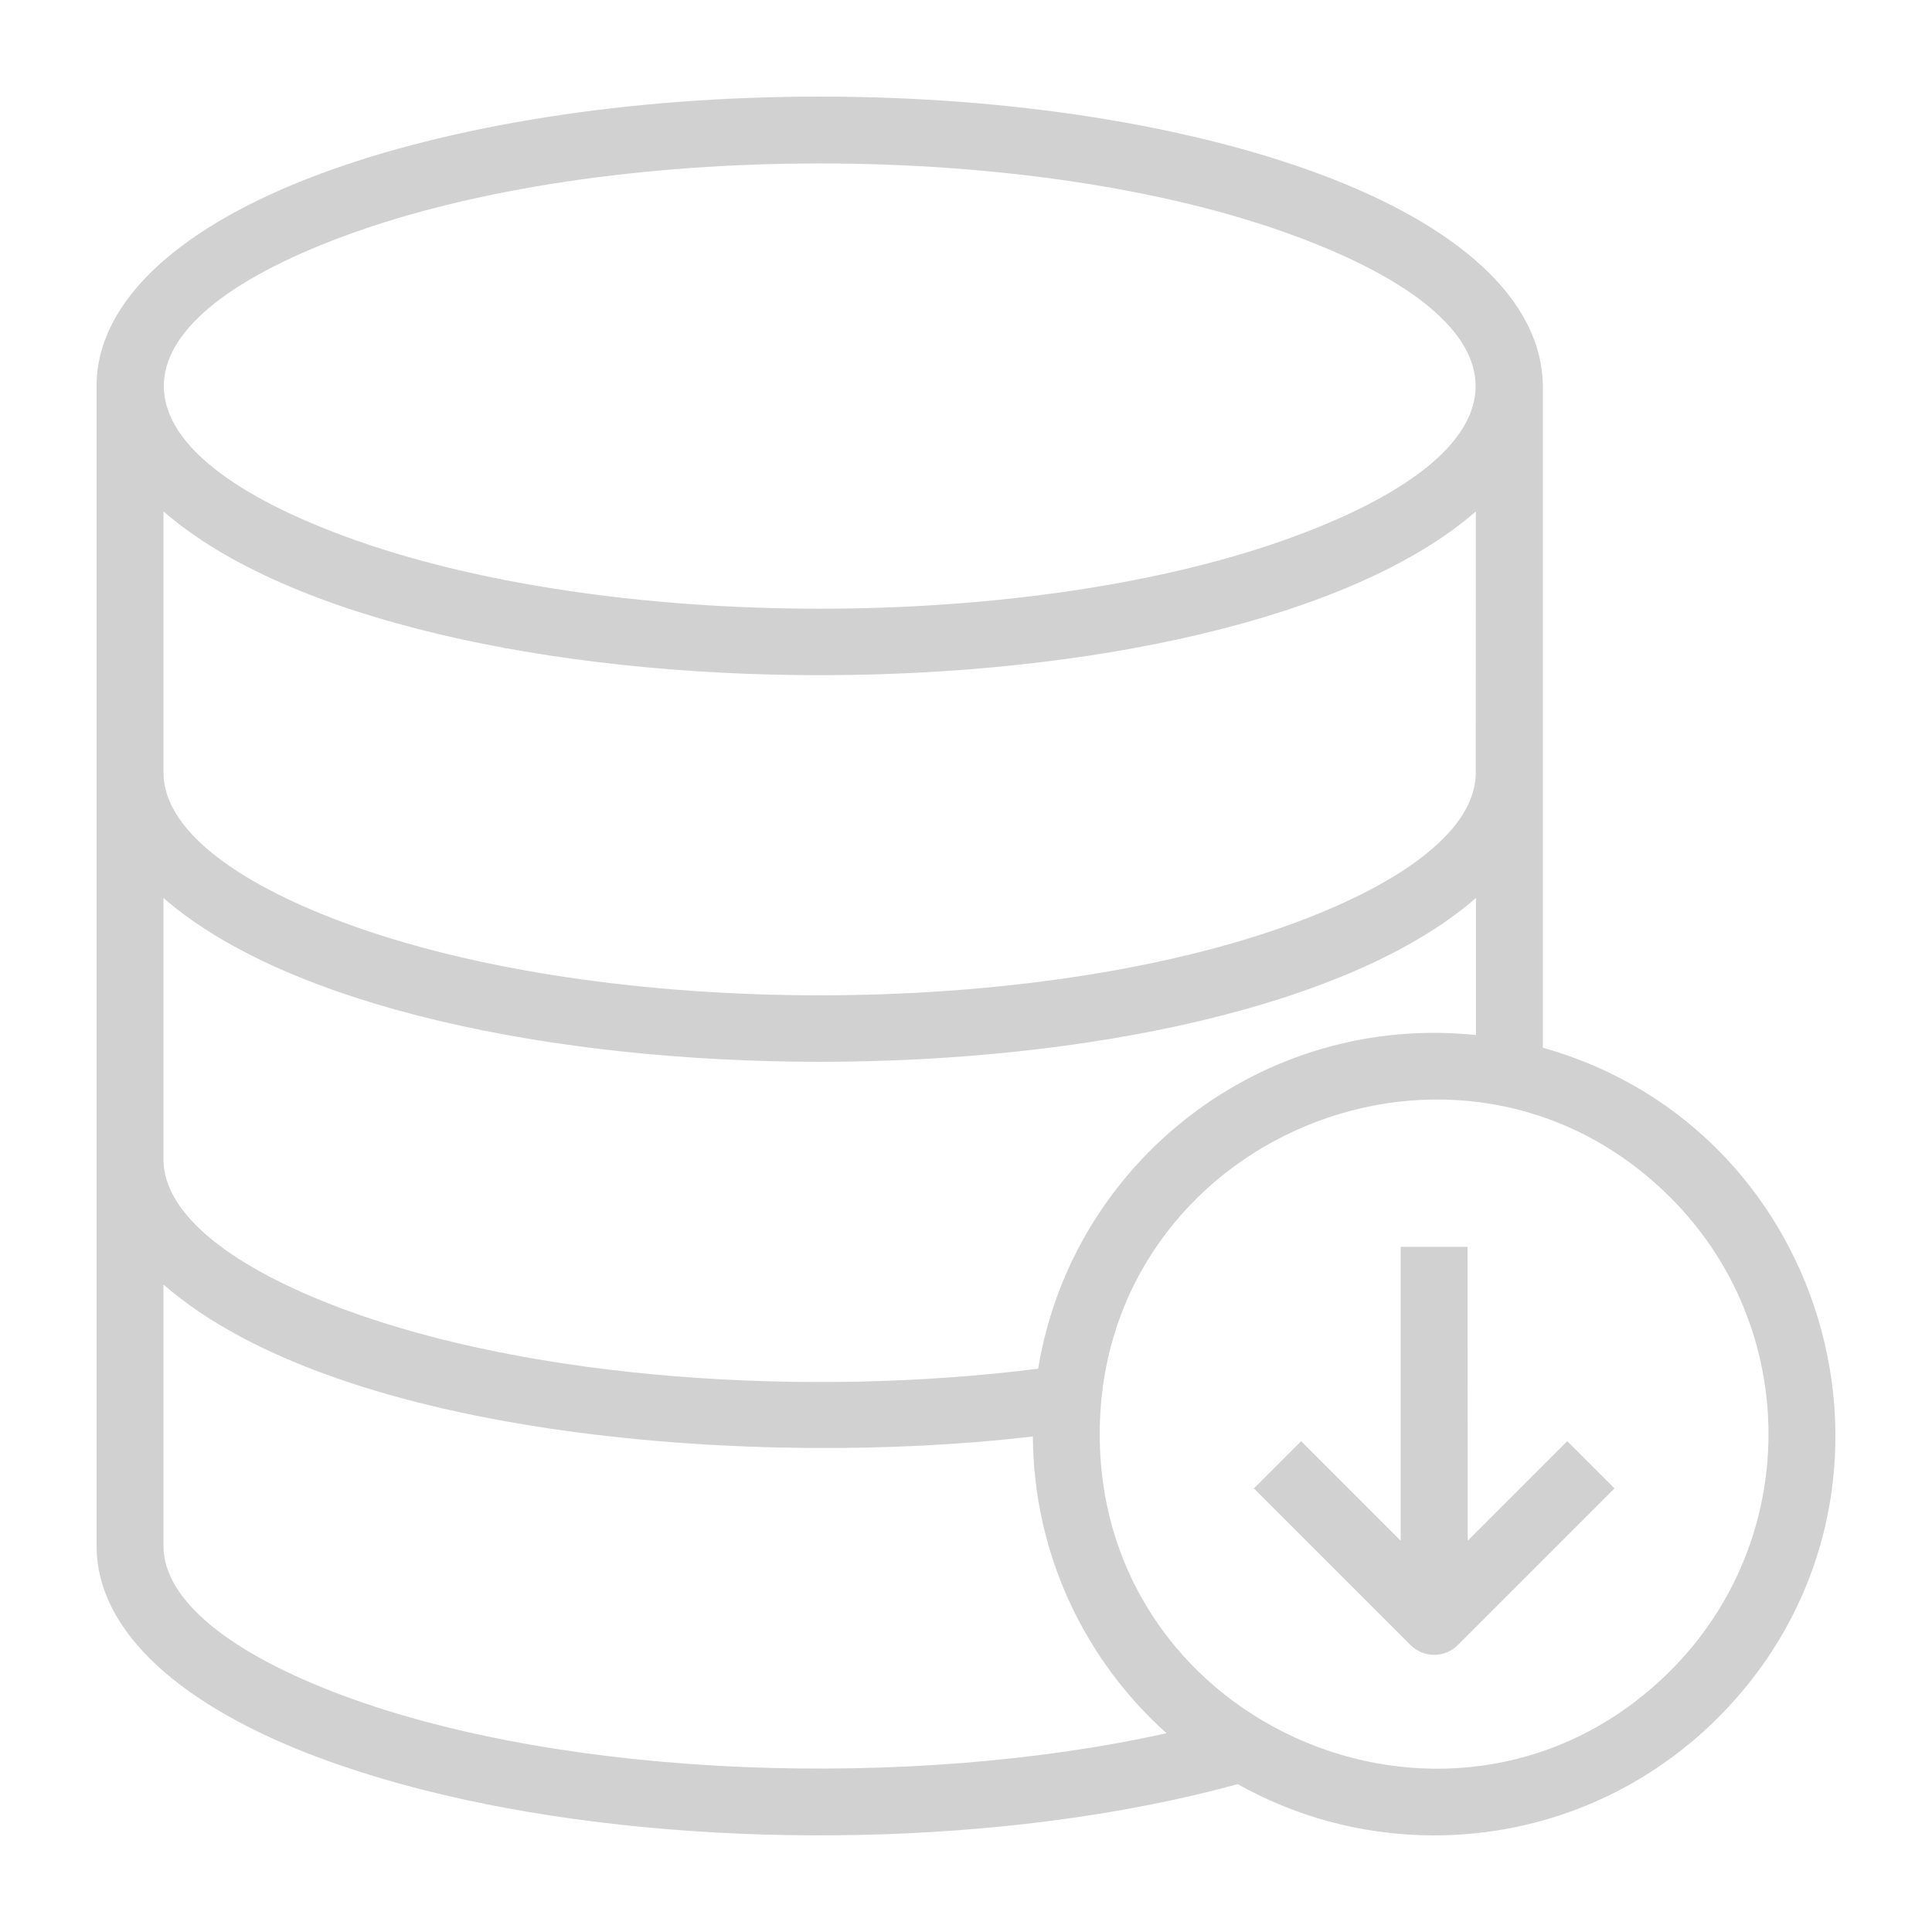
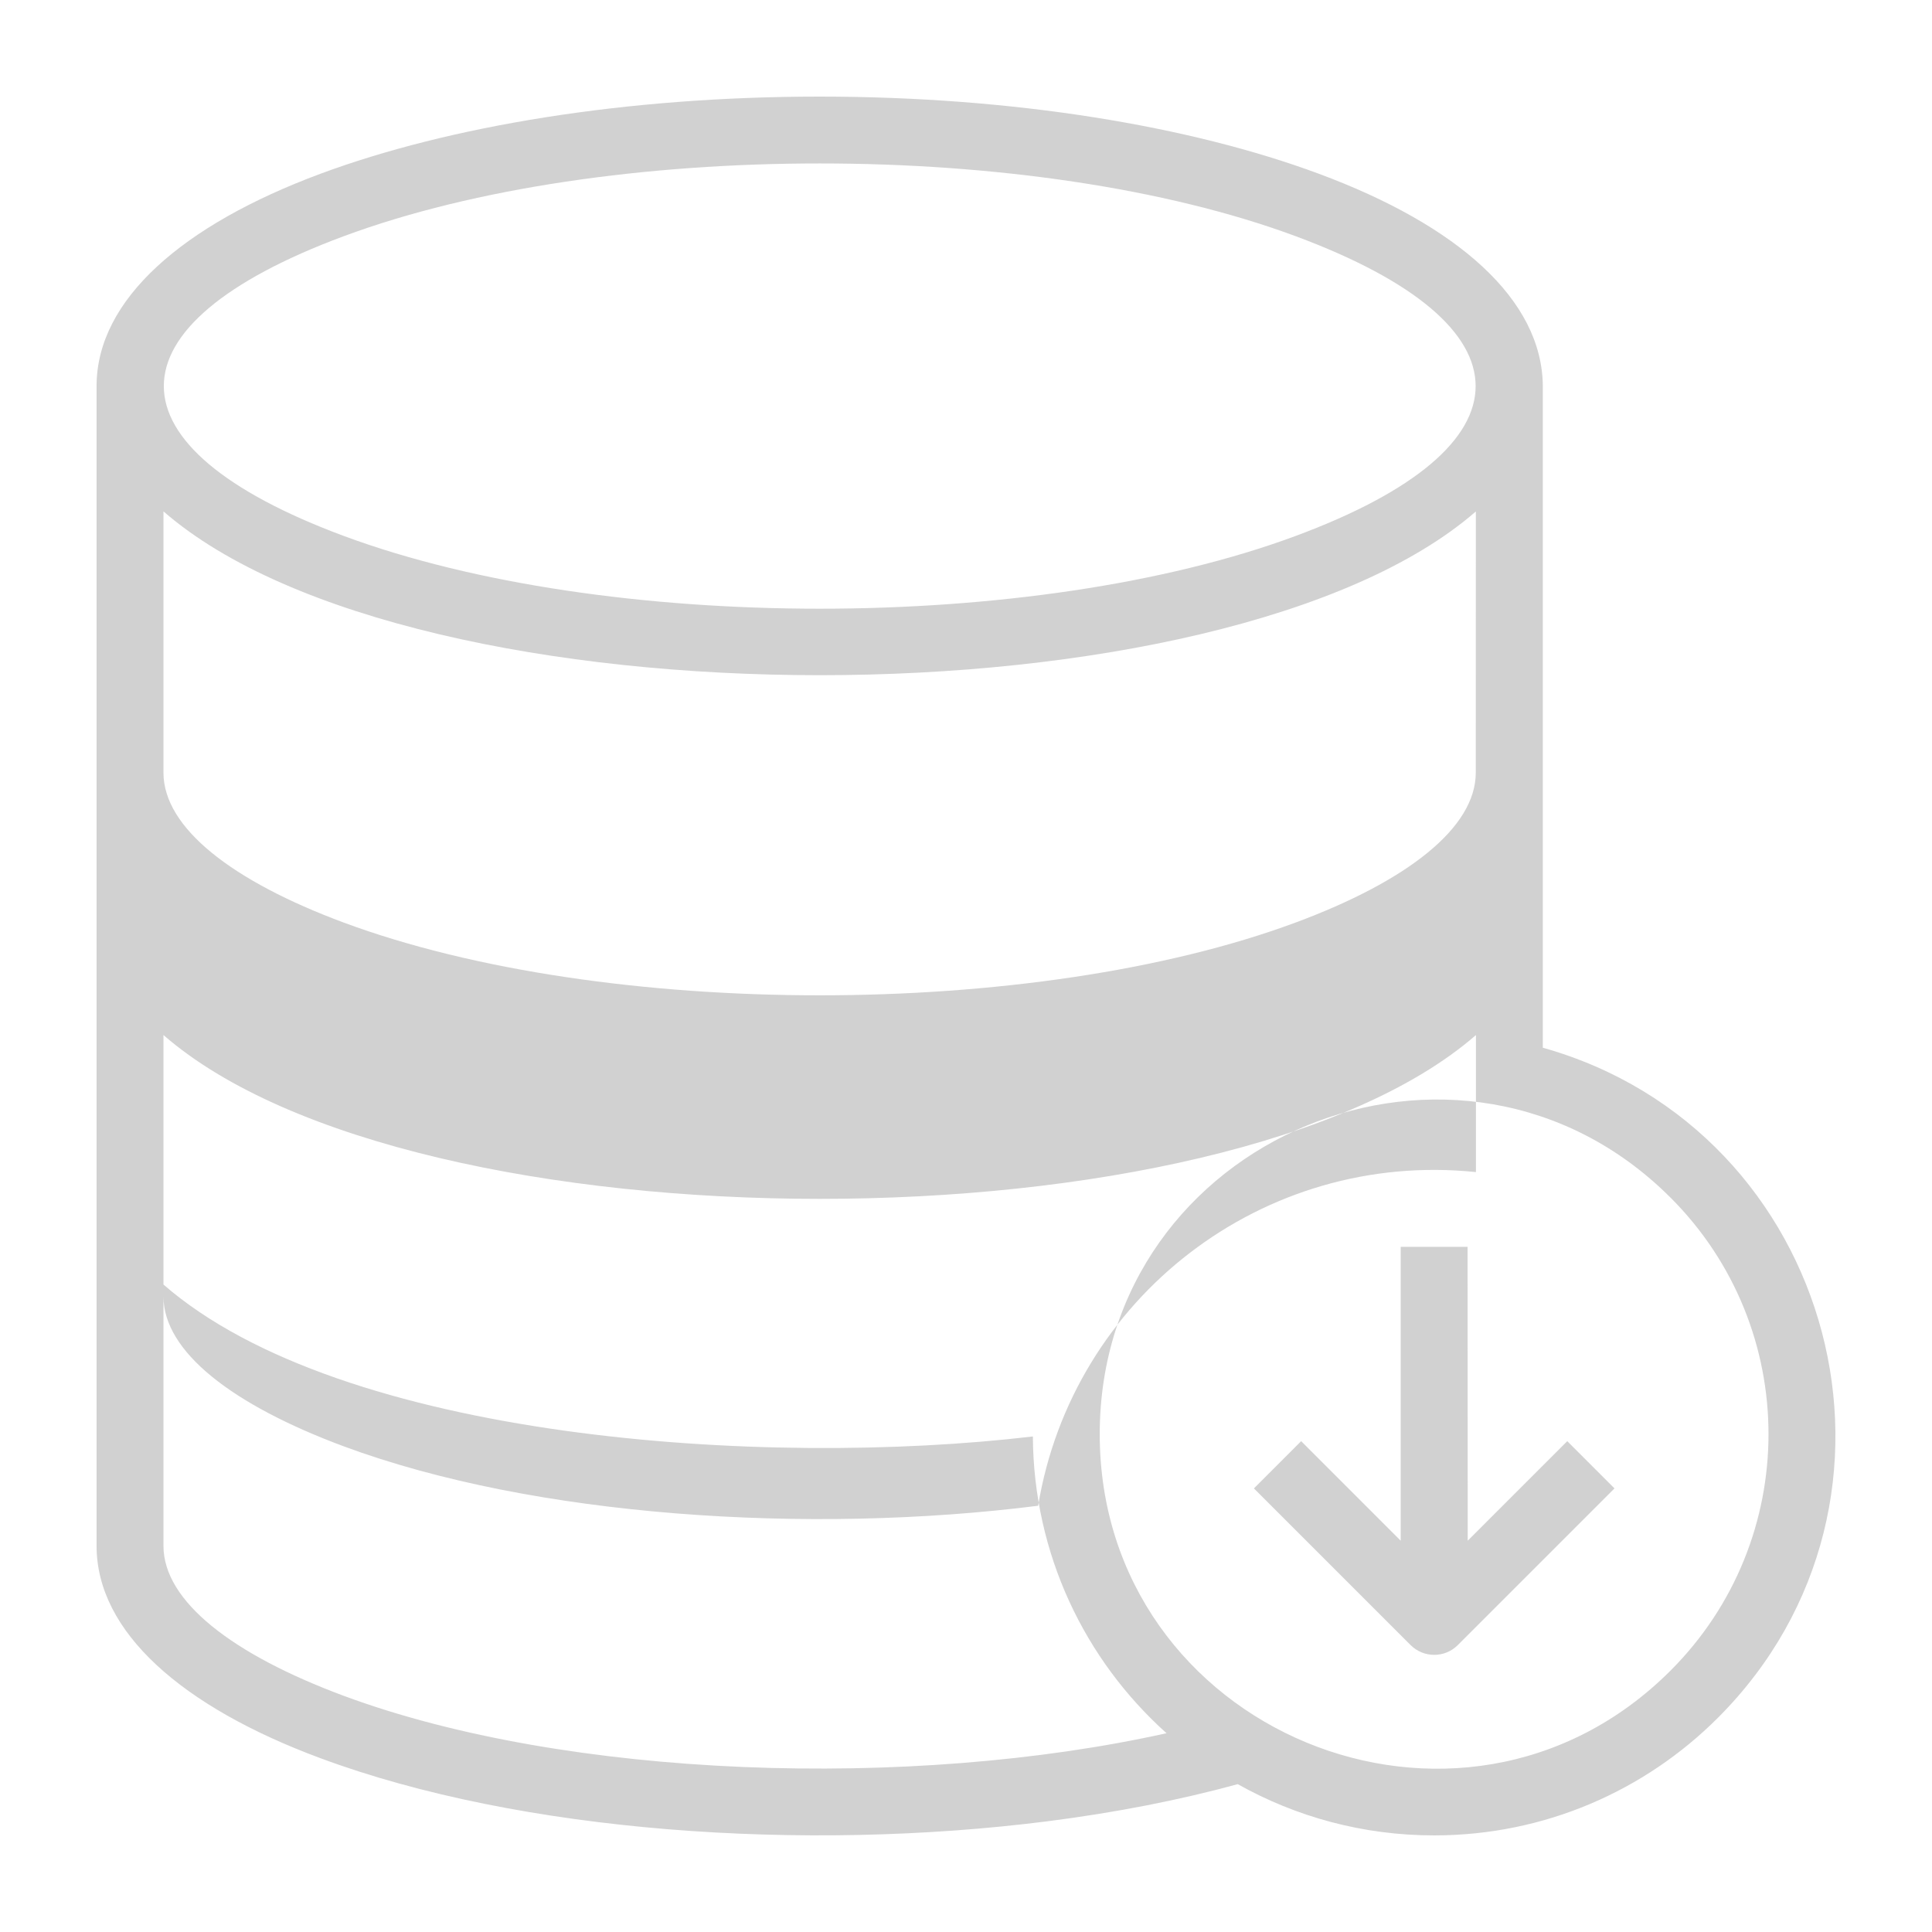
<svg xmlns="http://www.w3.org/2000/svg" width="100px" height="100px" version="1.1" viewBox="0 0 100 100" aria-hidden="true" style="fill:url(#CerosGradient_ide73353695);">
  <defs>
    <linearGradient class="cerosgradient" data-cerosgradient="true" id="CerosGradient_ide73353695" gradientUnits="userSpaceOnUse" x1="50%" y1="100%" x2="50%" y2="0%">
      <stop offset="0%" stop-color="#D1D1D1" />
      <stop offset="100%" stop-color="#D1D1D1" />
    </linearGradient>
    <linearGradient />
  </defs>
-   <path d="m42.426 5c10.055 0 19.195 1.527 25.844 3.996 7.168 2.66 11.551 6.5 11.586 10.988v34.246c15.164 4.258 20.328 23.418 9.062 34.684-3.762 3.762-8.953 6.086-14.688 6.086-3.691 0-7.16-0.965-10.164-2.652-2.981 0.816-6.297 1.469-9.852 1.922-12.578 1.598-27.242 0.59-37.629-3.266-7.16-2.656-11.586-6.531-11.586-10.988v-60.086c0.035-4.434 4.453-8.285 11.582-10.934 6.652-2.469 15.793-3.996 25.844-3.996zm24.922 69.594-2.445 2.445 8.109 8.109c0.676 0.676 1.773 0.676 2.445 0l8.109-8.109-2.445-2.445-5.152 5.152-0.008-15.211h-3.461v15.211zm9.047-21.02v-7.094c-12.984 11.305-54.949 11.305-67.934 0v13.527c0 2.863 3.566 5.617 9.324 7.758 9.84 3.652 24.051 4.586 35.949 3.078 1.77-10.742 11.629-18.414 22.66-17.27zm-22.934 20.777c-13.941 1.648-35.781 0.164-45-7.863v13.527c0 2.863 3.566 5.617 9.324 7.758 11.586 4.301 29.344 4.883 42.594 1.938-4.238-3.801-6.883-9.281-6.918-15.359zm33.008-12.359c-10.875-10.875-29.547-3.133-29.547 12.238 0 15.371 18.672 23.113 29.547 12.238 6.758-6.758 6.758-17.719 0-24.477zm-10.074-35.523c-12.984 11.305-54.949 11.305-67.934 0v13.523c0 2.863 3.566 5.617 9.324 7.758 13.531 5.023 35.746 5.023 49.277 0 5.762-2.141 9.324-4.894 9.324-7.758l0.004-13.523zm-9.328-14.242c-13.531-5.023-35.746-5.023-49.277 0-12.414 4.609-12.414 10.902 0 15.512 13.531 5.023 35.746 5.023 49.277 0 12.414-4.606 12.418-10.898 0-15.512z" fill-rule="evenodd" style="fill:url(#CerosGradient_ide73353695);" />
+   <path d="m42.426 5c10.055 0 19.195 1.527 25.844 3.996 7.168 2.66 11.551 6.5 11.586 10.988v34.246c15.164 4.258 20.328 23.418 9.062 34.684-3.762 3.762-8.953 6.086-14.688 6.086-3.691 0-7.16-0.965-10.164-2.652-2.981 0.816-6.297 1.469-9.852 1.922-12.578 1.598-27.242 0.59-37.629-3.266-7.16-2.656-11.586-6.531-11.586-10.988v-60.086c0.035-4.434 4.453-8.285 11.582-10.934 6.652-2.469 15.793-3.996 25.844-3.996zm24.922 69.594-2.445 2.445 8.109 8.109c0.676 0.676 1.773 0.676 2.445 0l8.109-8.109-2.445-2.445-5.152 5.152-0.008-15.211h-3.461v15.211zm9.047-21.02c-12.984 11.305-54.949 11.305-67.934 0v13.527c0 2.863 3.566 5.617 9.324 7.758 9.84 3.652 24.051 4.586 35.949 3.078 1.77-10.742 11.629-18.414 22.66-17.27zm-22.934 20.777c-13.941 1.648-35.781 0.164-45-7.863v13.527c0 2.863 3.566 5.617 9.324 7.758 11.586 4.301 29.344 4.883 42.594 1.938-4.238-3.801-6.883-9.281-6.918-15.359zm33.008-12.359c-10.875-10.875-29.547-3.133-29.547 12.238 0 15.371 18.672 23.113 29.547 12.238 6.758-6.758 6.758-17.719 0-24.477zm-10.074-35.523c-12.984 11.305-54.949 11.305-67.934 0v13.523c0 2.863 3.566 5.617 9.324 7.758 13.531 5.023 35.746 5.023 49.277 0 5.762-2.141 9.324-4.894 9.324-7.758l0.004-13.523zm-9.328-14.242c-13.531-5.023-35.746-5.023-49.277 0-12.414 4.609-12.414 10.902 0 15.512 13.531 5.023 35.746 5.023 49.277 0 12.414-4.606 12.418-10.898 0-15.512z" fill-rule="evenodd" style="fill:url(#CerosGradient_ide73353695);" />
</svg>